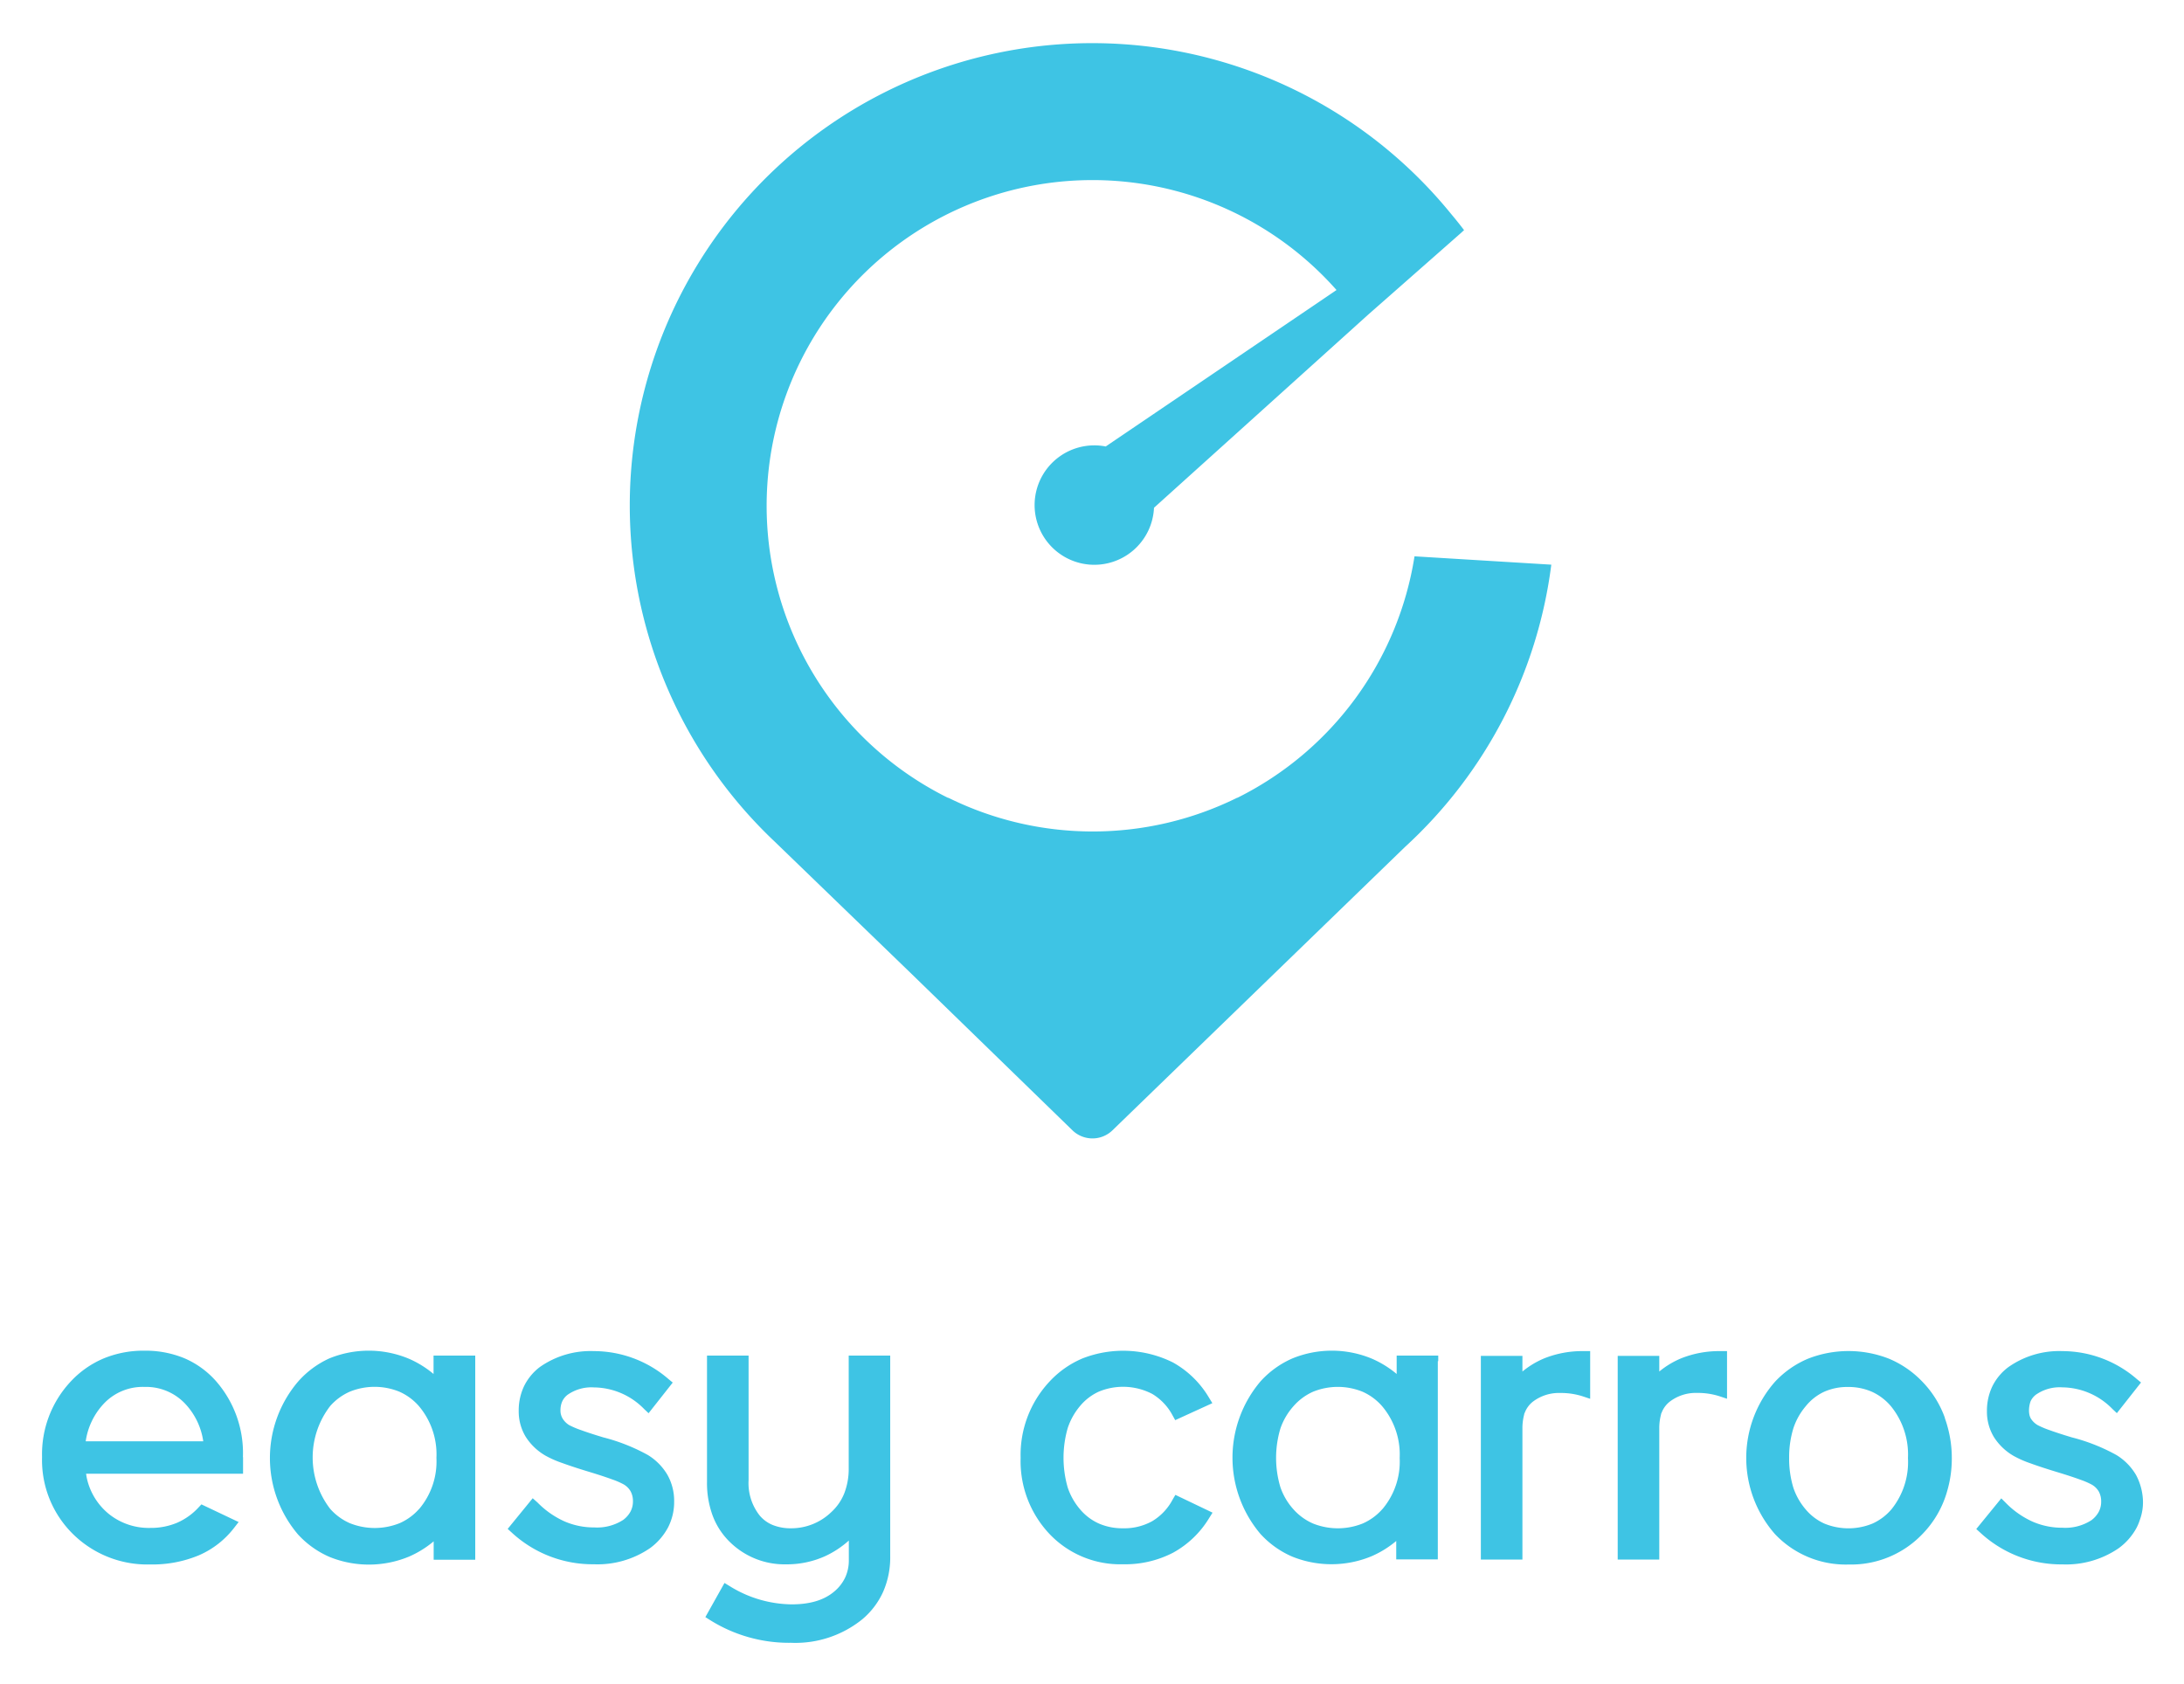
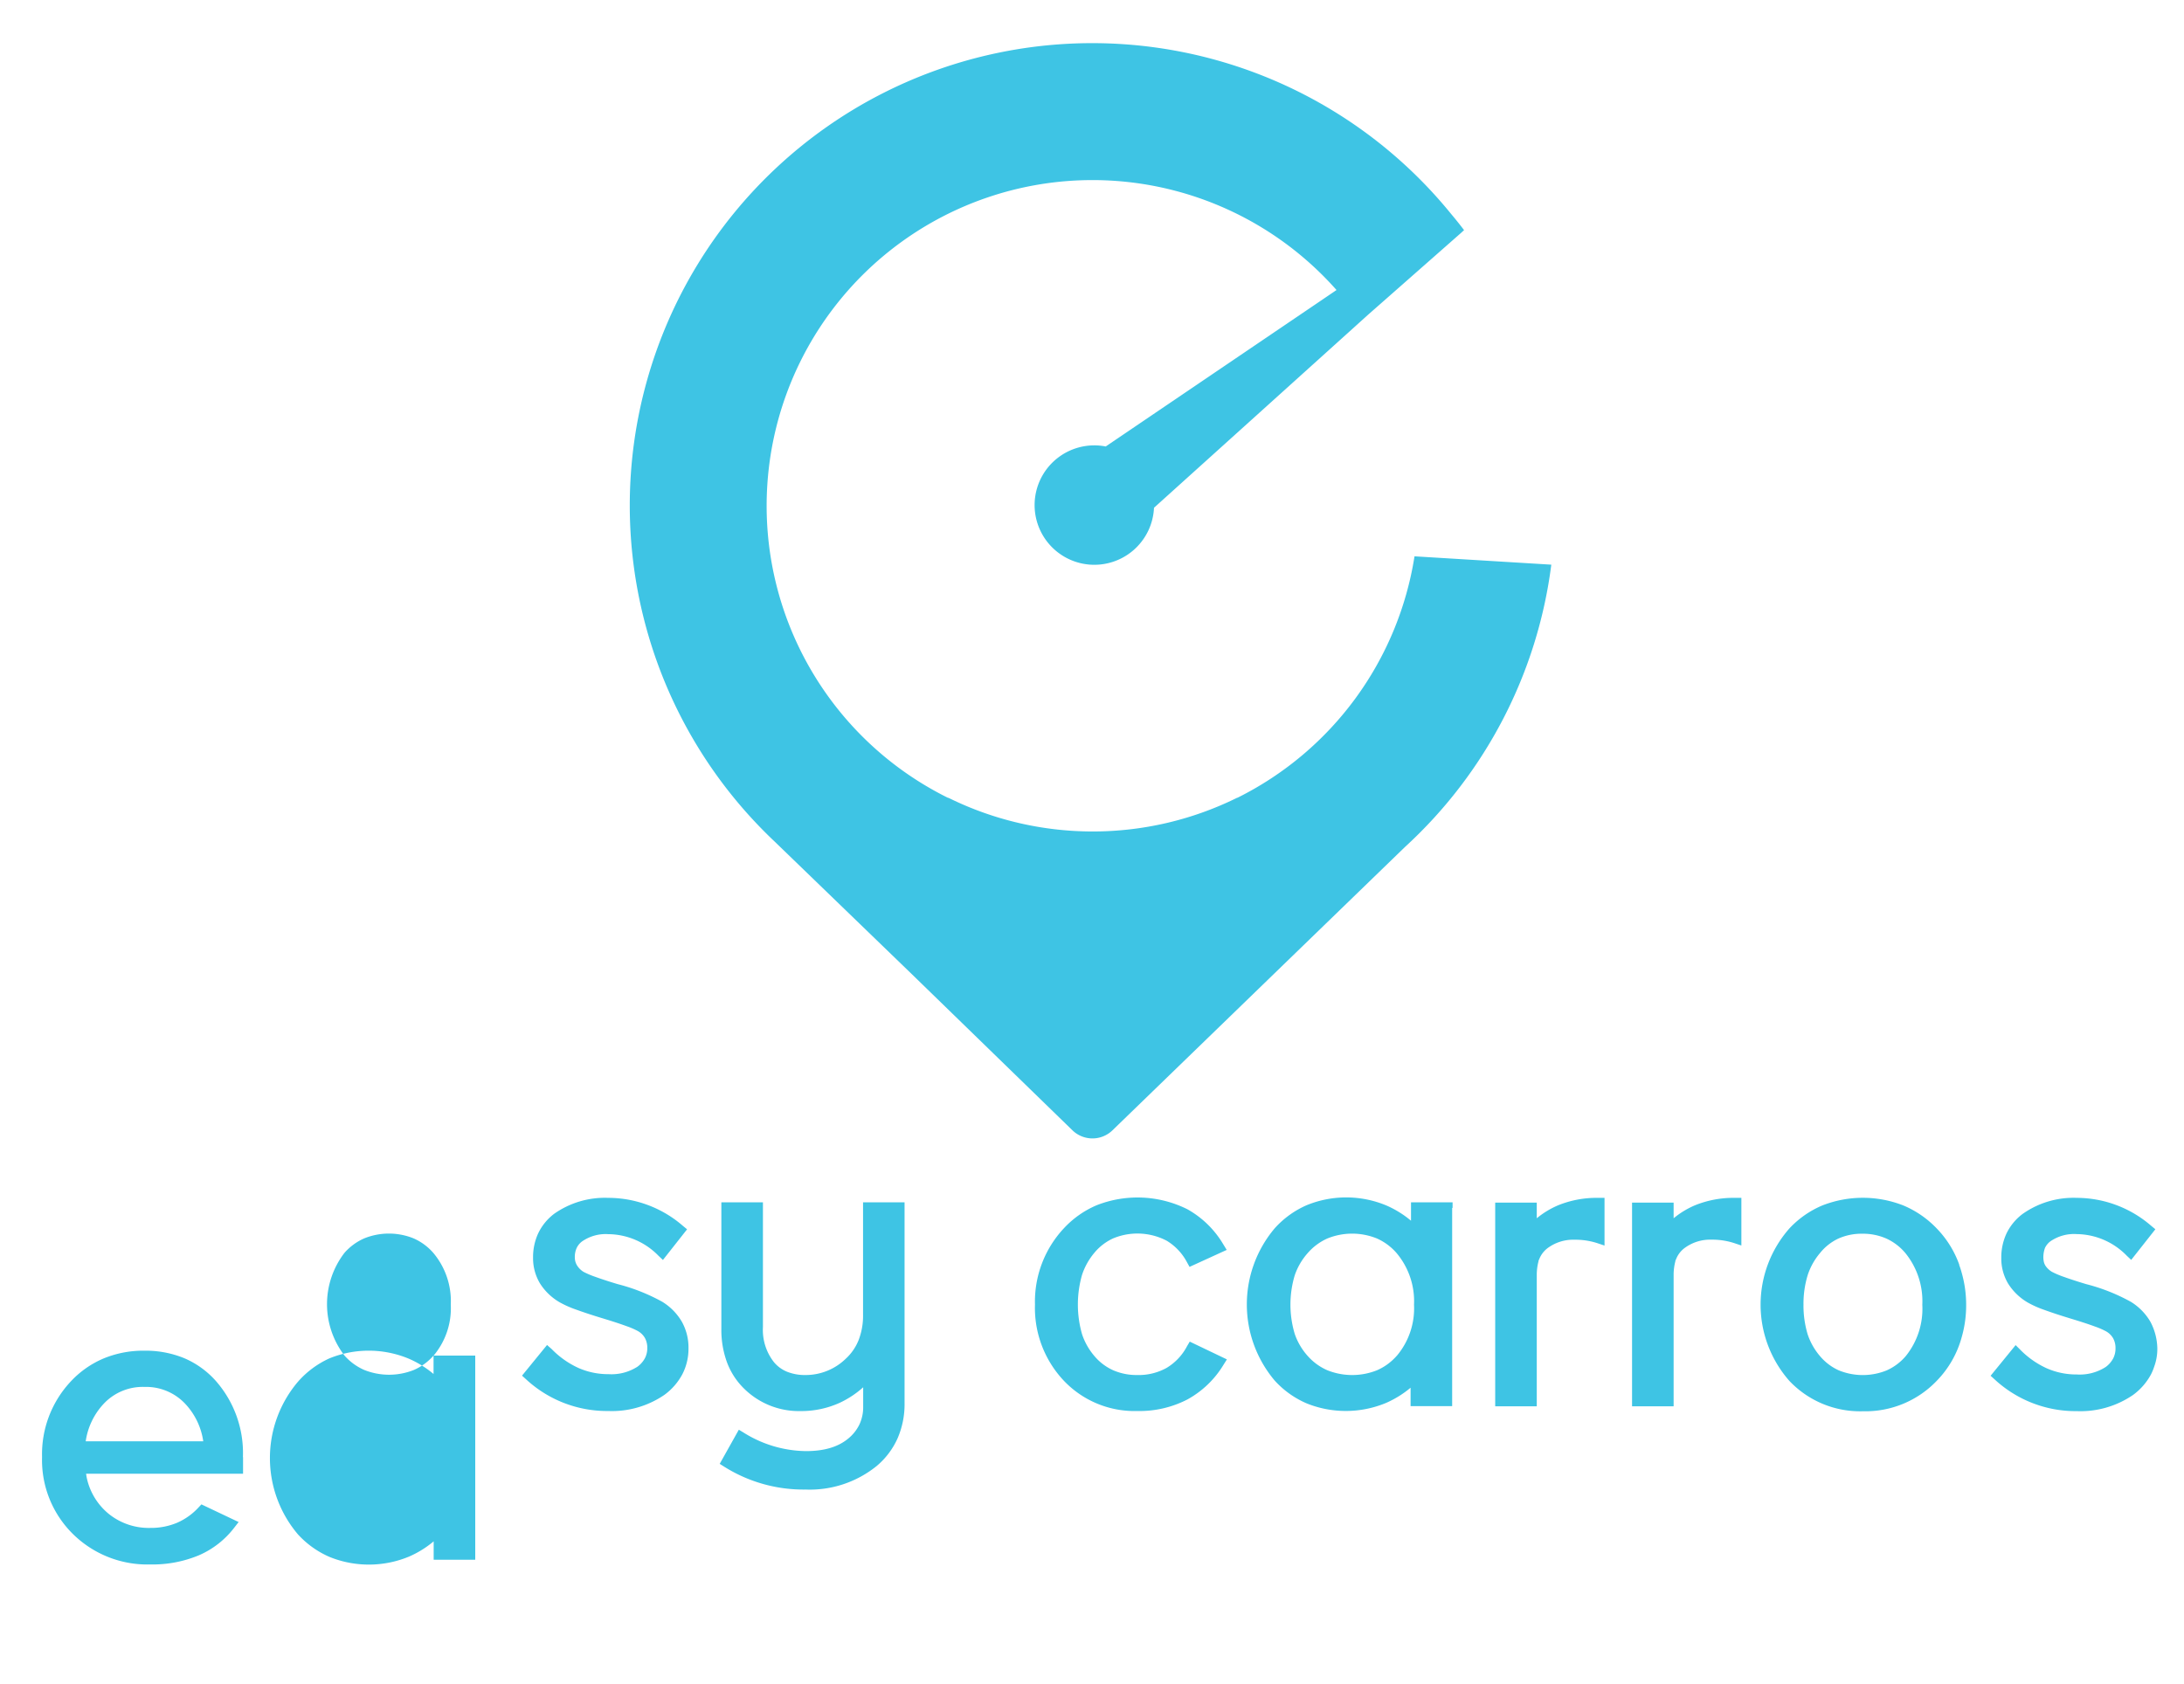
<svg xmlns="http://www.w3.org/2000/svg" role="img" viewBox="-6.85 -7.10 356.20 274.70">
  <title>Easy Carros (adopter) logo</title>
-   <path fill="#3ec4e4" d="M32.77 230.59a17.81 17.81 0 0 0-4.44-12.45 14.47 14.47 0 0 0-5.14-3.69 16.6 16.6 0 0 0-6.49-1.22 17 17 0 0 0-6.61 1.25 15.61 15.61 0 0 0-5.37 3.74 17.34 17.34 0 0 0-4.71 12.37 16.92 16.92 0 0 0 5 12.51 17.27 17.27 0 0 0 12.64 5 19.68 19.68 0 0 0 7.93-1.49 14.54 14.54 0 0 0 5.79-4.53l.7-.9L26 238.3l-.45.48a10.35 10.35 0 0 1-3.52 2.52 11 11 0 0 1-4.35.84 10.4 10.4 0 0 1-6.77-2.27 10.39 10.39 0 0 1-3.65-6.1l-.07-.47h25.6v-2.72zM7.13 228a11.31 11.31 0 0 1 3-6.18 8.72 8.72 0 0 1 6.58-2.68 8.77 8.77 0 0 1 6.59 2.69 11.27 11.27 0 0 1 3 6.18H7.13zm56.73-13.97v3a16.44 16.44 0 0 0-4-2.48 17 17 0 0 0-13-.06 15.15 15.15 0 0 0-5.12 3.81 19.24 19.24 0 0 0 0 24.89l.1.11-.1-.11a15.07 15.07 0 0 0 5.2 3.7 17.08 17.08 0 0 0 12.94-.08 16.44 16.44 0 0 0 4-2.48v3h6.78v-33.3h-6.8zm-2.34 25a9.13 9.13 0 0 1-3.2 2.34 10.9 10.9 0 0 1-8.11 0 9.19 9.19 0 0 1-3.21-2.34 13.74 13.74 0 0 1 0-16.77 9.2 9.2 0 0 1 3.19-2.34 10.72 10.72 0 0 1 8.1 0 9.14 9.14 0 0 1 3.2 2.37 12.21 12.21 0 0 1 2.84 8.42 12 12 0 0 1-2.84 8.37zm40.5-5.52a9.36 9.36 0 0 0-3.2-3.26 30.66 30.66 0 0 0-7.28-2.88q-2.16-.65-3.56-1.16a14.31 14.31 0 0 1-2-.84 3.29 3.29 0 0 1-1.07-1.07 2.51 2.51 0 0 1-.35-1.32 3.52 3.52 0 0 1 .29-1.48 2.88 2.88 0 0 1 .86-1.07 6.75 6.75 0 0 1 4.3-1.21 11.58 11.58 0 0 1 8.19 3.52l.73.69 3.94-5-.68-.56a18.6 18.6 0 0 0-12.18-4.57 14.36 14.36 0 0 0-8.82 2.6 8.74 8.74 0 0 0-2.58 3.14 9.24 9.24 0 0 0-.86 4 8 8 0 0 0 1.12 4.2 9.31 9.31 0 0 0 3.28 3.13 16.65 16.65 0 0 0 2.66 1.17q1.8.66 4.58 1.5c1.48.45 2.69.85 3.61 1.19a12.19 12.19 0 0 1 1.85.8 3.07 3.07 0 0 1 1.15 1.14 3.31 3.31 0 0 1 .38 1.63 3.52 3.52 0 0 1-.39 1.66 4.19 4.19 0 0 1-1.21 1.38 7.84 7.84 0 0 1-4.72 1.22 12 12 0 0 1-4.88-1 14.46 14.46 0 0 1-4.38-3.08l-.77-.68-4.08 5 .64.58a19.43 19.43 0 0 0 13.42 5.19 15.16 15.16 0 0 0 9.17-2.64 10 10 0 0 0 2.92-3.36 9.05 9.05 0 0 0 1-4.22 8.67 8.67 0 0 0-1.08-4.34zm29.55-19.48v18.36a11 11 0 0 1-.72 4.1 8.29 8.29 0 0 1-2.12 3.07 9.38 9.38 0 0 1-6.54 2.64 7.84 7.84 0 0 1-3-.53 5.5 5.5 0 0 1-2.13-1.54 8.51 8.51 0 0 1-1.82-5.75v-20.35h-6.78v20.64a15.34 15.34 0 0 0 .93 5.49 11.72 11.72 0 0 0 2.82 4.3 12.71 12.71 0 0 0 9.16 3.62 15.17 15.17 0 0 0 6.44-1.37 15.61 15.61 0 0 0 3.78-2.51v3.19a6.64 6.64 0 0 1-.6 2.85 6.75 6.75 0 0 1-1.82 2.31c-1.6 1.34-3.85 2.06-6.89 2.06a19.47 19.47 0 0 1-10.16-3l-.81-.49-3.12 5.57.73.46a24.25 24.25 0 0 0 13.27 3.73 17.35 17.35 0 0 0 11.59-3.83 12.65 12.65 0 0 0 3.42-4.52 14 14 0 0 0 1.14-5.74v-32.76h-6.78zm52.84 23.47a9 9 0 0 1-3.32 3.53 9.37 9.37 0 0 1-4.79 1.17 9.57 9.57 0 0 1-3.94-.78 8.61 8.61 0 0 1-3.07-2.33 10.62 10.62 0 0 1-2-3.54 17.52 17.52 0 0 1 0-9.7 10.85 10.85 0 0 1 2-3.58 8.63 8.63 0 0 1 3.07-2.36 10.31 10.31 0 0 1 8.73.38 9 9 0 0 1 3.32 3.53l.41.74 6.06-2.77-.54-.88a15.69 15.69 0 0 0-5.87-5.75 18.21 18.21 0 0 0-14.79-.66 15.61 15.61 0 0 0-5.37 3.78 17.5 17.5 0 0 0-4.7 12.42 17.3 17.3 0 0 0 4.71 12.43 15.9 15.9 0 0 0 12 4.94 17 17 0 0 0 8.16-1.89 15.71 15.71 0 0 0 5.89-5.67l.54-.86-6.06-2.9zm43.31-22.56v-.91h-6.78v3a16.43 16.43 0 0 0-4-2.48 17 17 0 0 0-13-.06 15.15 15.15 0 0 0-5.21 3.75 19.24 19.24 0 0 0 0 24.89 15.07 15.07 0 0 0 5.2 3.7 17.08 17.08 0 0 0 12.94-.08 16.44 16.44 0 0 0 4-2.48v3h6.78v-32.33zm-9.12 24.14a9.13 9.13 0 0 1-3.2 2.34 10.9 10.9 0 0 1-8.11 0 9.19 9.19 0 0 1-3.21-2.34 10.49 10.49 0 0 1-2.1-3.57 16.65 16.65 0 0 1 0-9.59 10.64 10.64 0 0 1 2.1-3.6 9.21 9.21 0 0 1 3.21-2.39 10.72 10.72 0 0 1 8.1 0 9.15 9.15 0 0 1 3.2 2.38 12.21 12.21 0 0 1 2.84 8.42 12 12 0 0 1-2.82 8.35zm33.9-24.92v-.86h-1.1a16.63 16.63 0 0 0-6.46 1.21 14.08 14.08 0 0 0-3.49 2.12v-2.55h-6.78v33.22h6.78v-21.36a8.67 8.67 0 0 1 .28-2.28c0-.13.08-.26.13-.38a4.16 4.16 0 0 1 1.29-1.73 7 7 0 0 1 4.48-1.42 11.57 11.57 0 0 1 3.67.55l1.2.4v-6.92zm22.32 0v-.86h-1.1a16.64 16.64 0 0 0-6.46 1.21 14.07 14.07 0 0 0-3.49 2.12v-2.55h-6.78v33.22h6.78v-21.36a8.68 8.68 0 0 1 .28-2.28c0-.13.08-.26.13-.38a4.16 4.16 0 0 1 1.29-1.73 7 7 0 0 1 4.48-1.43 11.57 11.57 0 0 1 3.67.55l1.2.4v-6.92zm35.92 11.31c-.11-.42-.25-.82-.39-1.22v-.07a16.43 16.43 0 0 0-3.66-5.88 16.17 16.17 0 0 0-5.45-3.76 18.1 18.1 0 0 0-13.22 0 15.62 15.62 0 0 0-5.36 3.74 18.81 18.81 0 0 0 0 24.89 15.88 15.88 0 0 0 12 4.94 16.09 16.09 0 0 0 12-4.94 16.36 16.36 0 0 0 4.11-7.2 18.77 18.77 0 0 0 .71-5.23 19 19 0 0 0-.74-5.27zm-9.09 13.62a8.82 8.82 0 0 1-3.1 2.34 10.33 10.33 0 0 1-7.86 0 8.63 8.63 0 0 1-3.06-2.33 10.62 10.62 0 0 1-2-3.54 16.23 16.23 0 0 1-.68-4.84 16 16 0 0 1 .69-4.83 10.72 10.72 0 0 1 2-3.58 8.41 8.41 0 0 1 3-2.37 9.25 9.25 0 0 1 3.9-.79 9.48 9.48 0 0 1 3.93.79 8.84 8.84 0 0 1 3.1 2.37 12.47 12.47 0 0 1 2.76 8.43 12.29 12.29 0 0 1-2.68 8.35zm41.01-1.24a9.64 9.64 0 0 0-1.13-4.34 9.36 9.36 0 0 0-3.2-3.26 30.67 30.67 0 0 0-7.28-2.88q-2.16-.65-3.57-1.16a14.31 14.31 0 0 1-2-.84 3.29 3.29 0 0 1-1.11-1.07 2.41 2.41 0 0 1-.2-.48 3.7 3.7 0 0 1-.1-.84 4.55 4.55 0 0 1 .26-1.5 2.88 2.88 0 0 1 .85-1.06 6.75 6.75 0 0 1 4.3-1.21 11.58 11.58 0 0 1 8.19 3.52l.73.69 3.94-5-.68-.56a18.6 18.6 0 0 0-12.14-4.56 14.37 14.37 0 0 0-8.87 2.65 8.75 8.75 0 0 0-2.58 3.14 9.24 9.24 0 0 0-.86 4 8 8 0 0 0 1.12 4.2 9.31 9.31 0 0 0 3.28 3.13 16.63 16.63 0 0 0 2.66 1.17q1.8.66 4.58 1.5c1.48.45 2.69.85 3.61 1.19a12.19 12.19 0 0 1 1.85.8 3.07 3.07 0 0 1 1.15 1.14 3.31 3.31 0 0 1 .38 1.63 3.52 3.52 0 0 1-.39 1.66 4.19 4.19 0 0 1-1.21 1.38 7.84 7.84 0 0 1-4.72 1.22 12 12 0 0 1-4.88-1 14.45 14.45 0 0 1-4.38-3.08l-.71-.71-4.08 5 .64.58a19.43 19.43 0 0 0 13.42 5.19 15.16 15.16 0 0 0 9.17-2.64 10 10 0 0 0 2.93-3.36 8.55 8.55 0 0 0 .52-1.26 8.36 8.36 0 0 0 .51-2.98zM223.85 83.65a53.23 53.23 0 0 1-28.89 39.39h-.05a53.18 53.18 0 0 1-47.08 0h-.08a53.14 53.14 0 1 1 63.38-82.83l-2.56 1.74-35.08 23.78a9.74 9.74 0 1 0 7.87 10l31.46-28.37 3.49-3.15 2.82-2.48 12.38-10.9.1-.1.06-.05.26-.24q-1-1.32-2.07-2.59h-.09.09a75.42 75.42 0 1 0-110.18 102.51l.14.14 21.87 21.14 26.39 25.66a4.69 4.69 0 0 0 6.49 0l26.4-25.58 21.38-20.71a75.35 75.35 0 0 0 23.81-46z" />
+   <path fill="#3ec4e4" d="M32.77 230.59a17.81 17.81 0 0 0-4.44-12.45 14.47 14.47 0 0 0-5.14-3.69 16.6 16.6 0 0 0-6.49-1.22 17 17 0 0 0-6.61 1.25 15.61 15.61 0 0 0-5.37 3.74 17.34 17.34 0 0 0-4.71 12.37 16.92 16.92 0 0 0 5 12.51 17.27 17.27 0 0 0 12.64 5 19.68 19.68 0 0 0 7.93-1.49 14.54 14.54 0 0 0 5.79-4.53l.7-.9L26 238.3l-.45.48a10.35 10.35 0 0 1-3.52 2.52 11 11 0 0 1-4.35.84 10.4 10.4 0 0 1-6.77-2.27 10.39 10.39 0 0 1-3.65-6.1l-.07-.47h25.6v-2.72zM7.13 228a11.31 11.31 0 0 1 3-6.18 8.72 8.72 0 0 1 6.58-2.68 8.77 8.77 0 0 1 6.59 2.69 11.27 11.27 0 0 1 3 6.18H7.13zm56.73-13.97v3a16.44 16.44 0 0 0-4-2.48 17 17 0 0 0-13-.06 15.15 15.15 0 0 0-5.12 3.81 19.24 19.24 0 0 0 0 24.89l.1.11-.1-.11a15.07 15.07 0 0 0 5.2 3.7 17.08 17.08 0 0 0 12.94-.08 16.44 16.44 0 0 0 4-2.48v3h6.78v-33.3h-6.8za9.13 9.13 0 0 1-3.2 2.34 10.9 10.9 0 0 1-8.11 0 9.19 9.19 0 0 1-3.21-2.34 13.74 13.74 0 0 1 0-16.77 9.2 9.2 0 0 1 3.19-2.34 10.72 10.72 0 0 1 8.1 0 9.14 9.14 0 0 1 3.2 2.37 12.21 12.21 0 0 1 2.84 8.42 12 12 0 0 1-2.84 8.37zm40.5-5.52a9.36 9.36 0 0 0-3.2-3.26 30.66 30.66 0 0 0-7.28-2.88q-2.16-.65-3.56-1.16a14.31 14.31 0 0 1-2-.84 3.29 3.29 0 0 1-1.07-1.07 2.51 2.51 0 0 1-.35-1.32 3.52 3.52 0 0 1 .29-1.48 2.88 2.88 0 0 1 .86-1.07 6.75 6.75 0 0 1 4.3-1.21 11.58 11.58 0 0 1 8.19 3.52l.73.69 3.94-5-.68-.56a18.6 18.6 0 0 0-12.18-4.57 14.36 14.36 0 0 0-8.82 2.6 8.74 8.74 0 0 0-2.58 3.14 9.24 9.24 0 0 0-.86 4 8 8 0 0 0 1.12 4.2 9.31 9.31 0 0 0 3.28 3.13 16.65 16.65 0 0 0 2.66 1.17q1.8.66 4.58 1.5c1.48.45 2.69.85 3.61 1.19a12.19 12.19 0 0 1 1.85.8 3.07 3.07 0 0 1 1.15 1.14 3.31 3.31 0 0 1 .38 1.63 3.52 3.52 0 0 1-.39 1.66 4.19 4.19 0 0 1-1.21 1.38 7.84 7.84 0 0 1-4.72 1.22 12 12 0 0 1-4.88-1 14.46 14.46 0 0 1-4.38-3.08l-.77-.68-4.08 5 .64.58a19.43 19.43 0 0 0 13.42 5.19 15.16 15.16 0 0 0 9.17-2.64 10 10 0 0 0 2.92-3.36 9.05 9.05 0 0 0 1-4.22 8.67 8.67 0 0 0-1.08-4.34zm29.55-19.48v18.36a11 11 0 0 1-.72 4.1 8.29 8.29 0 0 1-2.12 3.07 9.38 9.38 0 0 1-6.54 2.64 7.84 7.84 0 0 1-3-.53 5.5 5.5 0 0 1-2.13-1.54 8.51 8.51 0 0 1-1.82-5.75v-20.35h-6.78v20.64a15.34 15.34 0 0 0 .93 5.49 11.72 11.72 0 0 0 2.82 4.3 12.71 12.71 0 0 0 9.16 3.62 15.17 15.17 0 0 0 6.44-1.37 15.61 15.61 0 0 0 3.78-2.51v3.19a6.64 6.64 0 0 1-.6 2.85 6.75 6.75 0 0 1-1.82 2.31c-1.6 1.34-3.85 2.06-6.89 2.06a19.47 19.47 0 0 1-10.16-3l-.81-.49-3.12 5.57.73.46a24.25 24.25 0 0 0 13.27 3.73 17.35 17.35 0 0 0 11.59-3.83 12.65 12.65 0 0 0 3.42-4.52 14 14 0 0 0 1.14-5.74v-32.76h-6.78zm52.84 23.47a9 9 0 0 1-3.32 3.53 9.37 9.37 0 0 1-4.79 1.17 9.57 9.57 0 0 1-3.94-.78 8.61 8.61 0 0 1-3.07-2.33 10.62 10.62 0 0 1-2-3.54 17.52 17.52 0 0 1 0-9.7 10.85 10.85 0 0 1 2-3.58 8.63 8.63 0 0 1 3.07-2.36 10.31 10.31 0 0 1 8.73.38 9 9 0 0 1 3.32 3.53l.41.74 6.06-2.77-.54-.88a15.69 15.69 0 0 0-5.87-5.75 18.21 18.21 0 0 0-14.79-.66 15.61 15.61 0 0 0-5.37 3.78 17.5 17.5 0 0 0-4.7 12.42 17.3 17.3 0 0 0 4.71 12.43 15.9 15.9 0 0 0 12 4.94 17 17 0 0 0 8.16-1.89 15.71 15.71 0 0 0 5.89-5.67l.54-.86-6.06-2.9zm43.31-22.56v-.91h-6.78v3a16.43 16.43 0 0 0-4-2.48 17 17 0 0 0-13-.06 15.15 15.15 0 0 0-5.21 3.75 19.24 19.24 0 0 0 0 24.89 15.07 15.07 0 0 0 5.2 3.7 17.08 17.08 0 0 0 12.94-.08 16.44 16.44 0 0 0 4-2.48v3h6.78v-32.33zm-9.12 24.14a9.13 9.13 0 0 1-3.2 2.34 10.9 10.9 0 0 1-8.11 0 9.19 9.19 0 0 1-3.21-2.34 10.49 10.49 0 0 1-2.1-3.57 16.65 16.65 0 0 1 0-9.59 10.64 10.64 0 0 1 2.1-3.6 9.21 9.21 0 0 1 3.21-2.39 10.72 10.72 0 0 1 8.1 0 9.15 9.15 0 0 1 3.2 2.38 12.21 12.21 0 0 1 2.84 8.42 12 12 0 0 1-2.82 8.35zm33.9-24.92v-.86h-1.1a16.63 16.63 0 0 0-6.46 1.21 14.08 14.08 0 0 0-3.49 2.12v-2.55h-6.78v33.22h6.78v-21.36a8.67 8.67 0 0 1 .28-2.28c0-.13.08-.26.13-.38a4.16 4.16 0 0 1 1.29-1.73 7 7 0 0 1 4.48-1.42 11.57 11.57 0 0 1 3.67.55l1.2.4v-6.92zm22.32 0v-.86h-1.1a16.64 16.64 0 0 0-6.46 1.21 14.07 14.07 0 0 0-3.49 2.12v-2.55h-6.78v33.22h6.78v-21.36a8.68 8.68 0 0 1 .28-2.28c0-.13.08-.26.13-.38a4.16 4.16 0 0 1 1.29-1.73 7 7 0 0 1 4.48-1.43 11.57 11.57 0 0 1 3.67.55l1.2.4v-6.92zm35.92 11.31c-.11-.42-.25-.82-.39-1.22v-.07a16.43 16.43 0 0 0-3.66-5.88 16.17 16.17 0 0 0-5.45-3.76 18.1 18.1 0 0 0-13.22 0 15.62 15.62 0 0 0-5.36 3.74 18.81 18.81 0 0 0 0 24.89 15.88 15.88 0 0 0 12 4.94 16.09 16.09 0 0 0 12-4.94 16.36 16.36 0 0 0 4.11-7.2 18.77 18.77 0 0 0 .71-5.23 19 19 0 0 0-.74-5.27zm-9.09 13.62a8.82 8.82 0 0 1-3.1 2.34 10.33 10.33 0 0 1-7.86 0 8.63 8.63 0 0 1-3.06-2.33 10.62 10.62 0 0 1-2-3.54 16.23 16.23 0 0 1-.68-4.84 16 16 0 0 1 .69-4.83 10.72 10.72 0 0 1 2-3.58 8.41 8.41 0 0 1 3-2.37 9.25 9.25 0 0 1 3.9-.79 9.48 9.48 0 0 1 3.93.79 8.84 8.84 0 0 1 3.1 2.37 12.47 12.47 0 0 1 2.76 8.43 12.29 12.29 0 0 1-2.68 8.35zm41.01-1.24a9.64 9.64 0 0 0-1.13-4.34 9.36 9.36 0 0 0-3.2-3.26 30.67 30.67 0 0 0-7.28-2.88q-2.16-.65-3.57-1.16a14.31 14.31 0 0 1-2-.84 3.29 3.29 0 0 1-1.11-1.07 2.41 2.41 0 0 1-.2-.48 3.7 3.7 0 0 1-.1-.84 4.55 4.55 0 0 1 .26-1.5 2.88 2.88 0 0 1 .85-1.06 6.75 6.75 0 0 1 4.3-1.21 11.58 11.58 0 0 1 8.19 3.52l.73.69 3.94-5-.68-.56a18.6 18.6 0 0 0-12.14-4.56 14.37 14.37 0 0 0-8.87 2.65 8.75 8.75 0 0 0-2.58 3.14 9.24 9.24 0 0 0-.86 4 8 8 0 0 0 1.12 4.2 9.31 9.31 0 0 0 3.28 3.13 16.63 16.63 0 0 0 2.66 1.17q1.8.66 4.58 1.5c1.48.45 2.69.85 3.61 1.19a12.19 12.19 0 0 1 1.85.8 3.07 3.07 0 0 1 1.15 1.14 3.31 3.31 0 0 1 .38 1.63 3.52 3.52 0 0 1-.39 1.66 4.19 4.19 0 0 1-1.21 1.38 7.84 7.84 0 0 1-4.72 1.22 12 12 0 0 1-4.88-1 14.45 14.45 0 0 1-4.38-3.08l-.71-.71-4.08 5 .64.58a19.43 19.43 0 0 0 13.42 5.19 15.16 15.16 0 0 0 9.17-2.64 10 10 0 0 0 2.93-3.36 8.55 8.55 0 0 0 .52-1.26 8.36 8.36 0 0 0 .51-2.98zM223.85 83.65a53.23 53.23 0 0 1-28.89 39.39h-.05a53.18 53.18 0 0 1-47.08 0h-.08a53.14 53.14 0 1 1 63.38-82.83l-2.56 1.74-35.08 23.78a9.74 9.74 0 1 0 7.87 10l31.46-28.37 3.49-3.15 2.82-2.48 12.38-10.9.1-.1.06-.05.26-.24q-1-1.32-2.07-2.59h-.09.09a75.42 75.42 0 1 0-110.18 102.51l.14.14 21.87 21.14 26.39 25.66a4.69 4.69 0 0 0 6.49 0l26.4-25.58 21.38-20.71a75.35 75.35 0 0 0 23.81-46z" />
</svg>